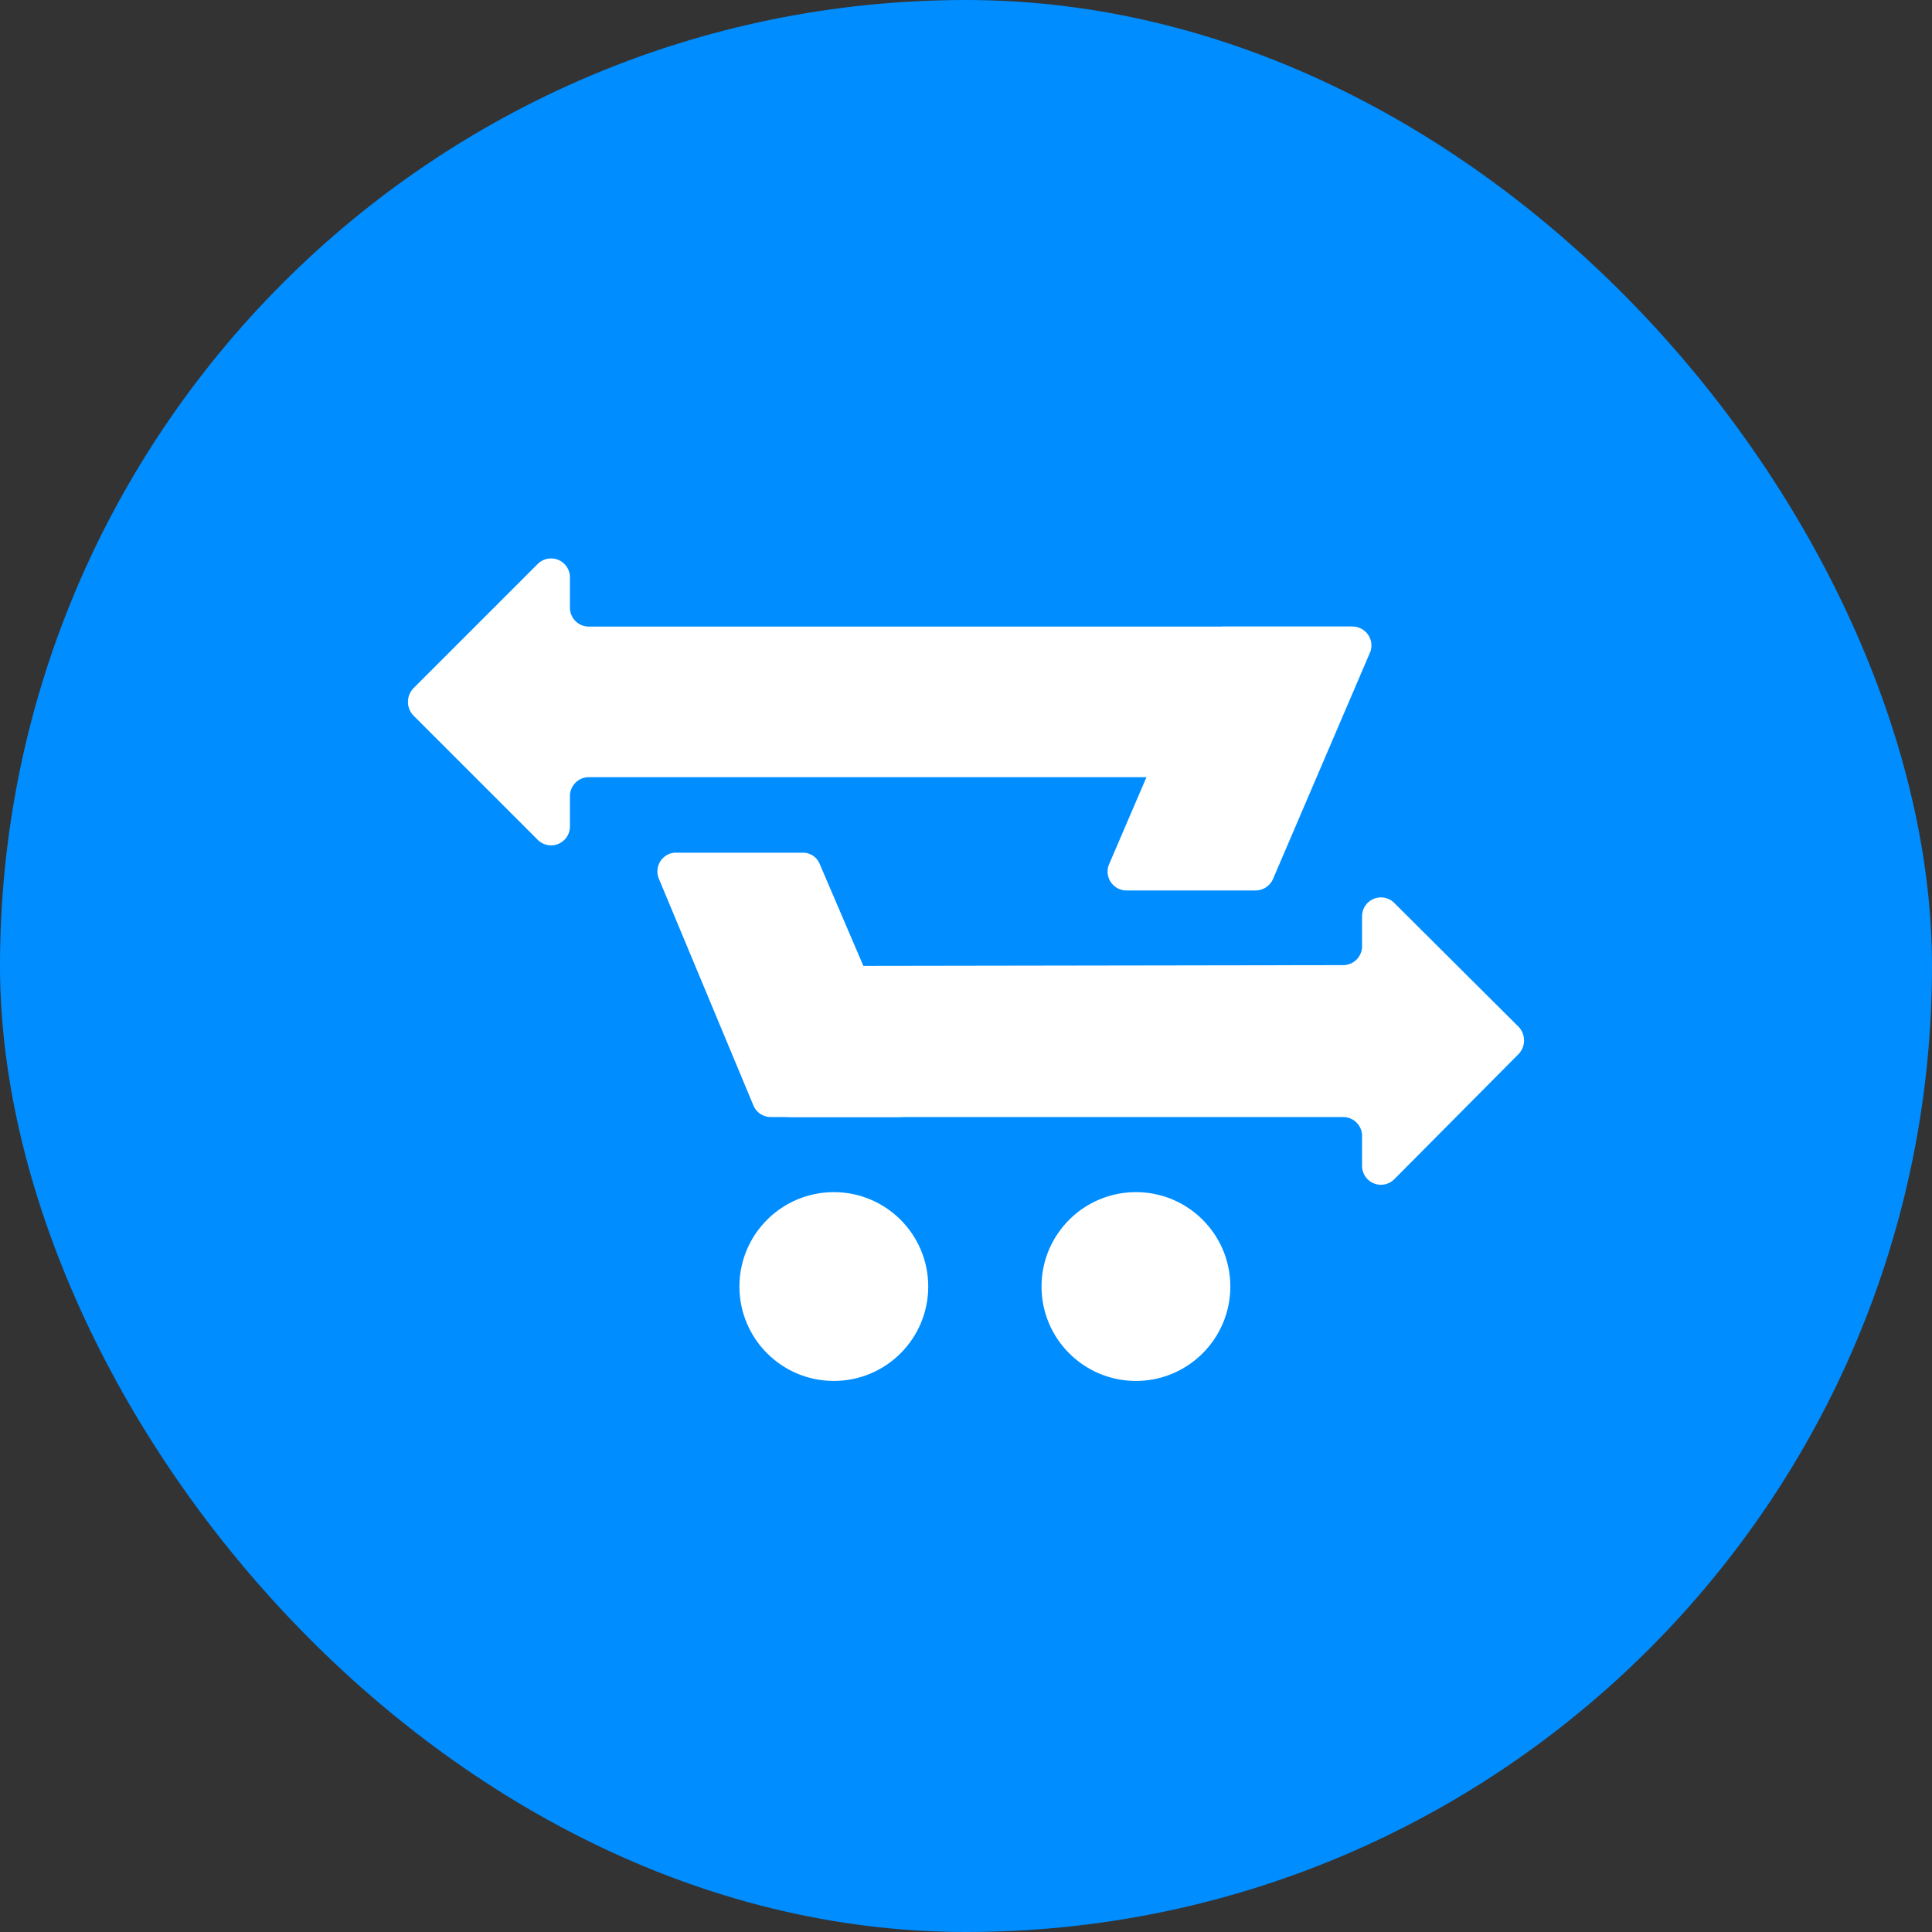
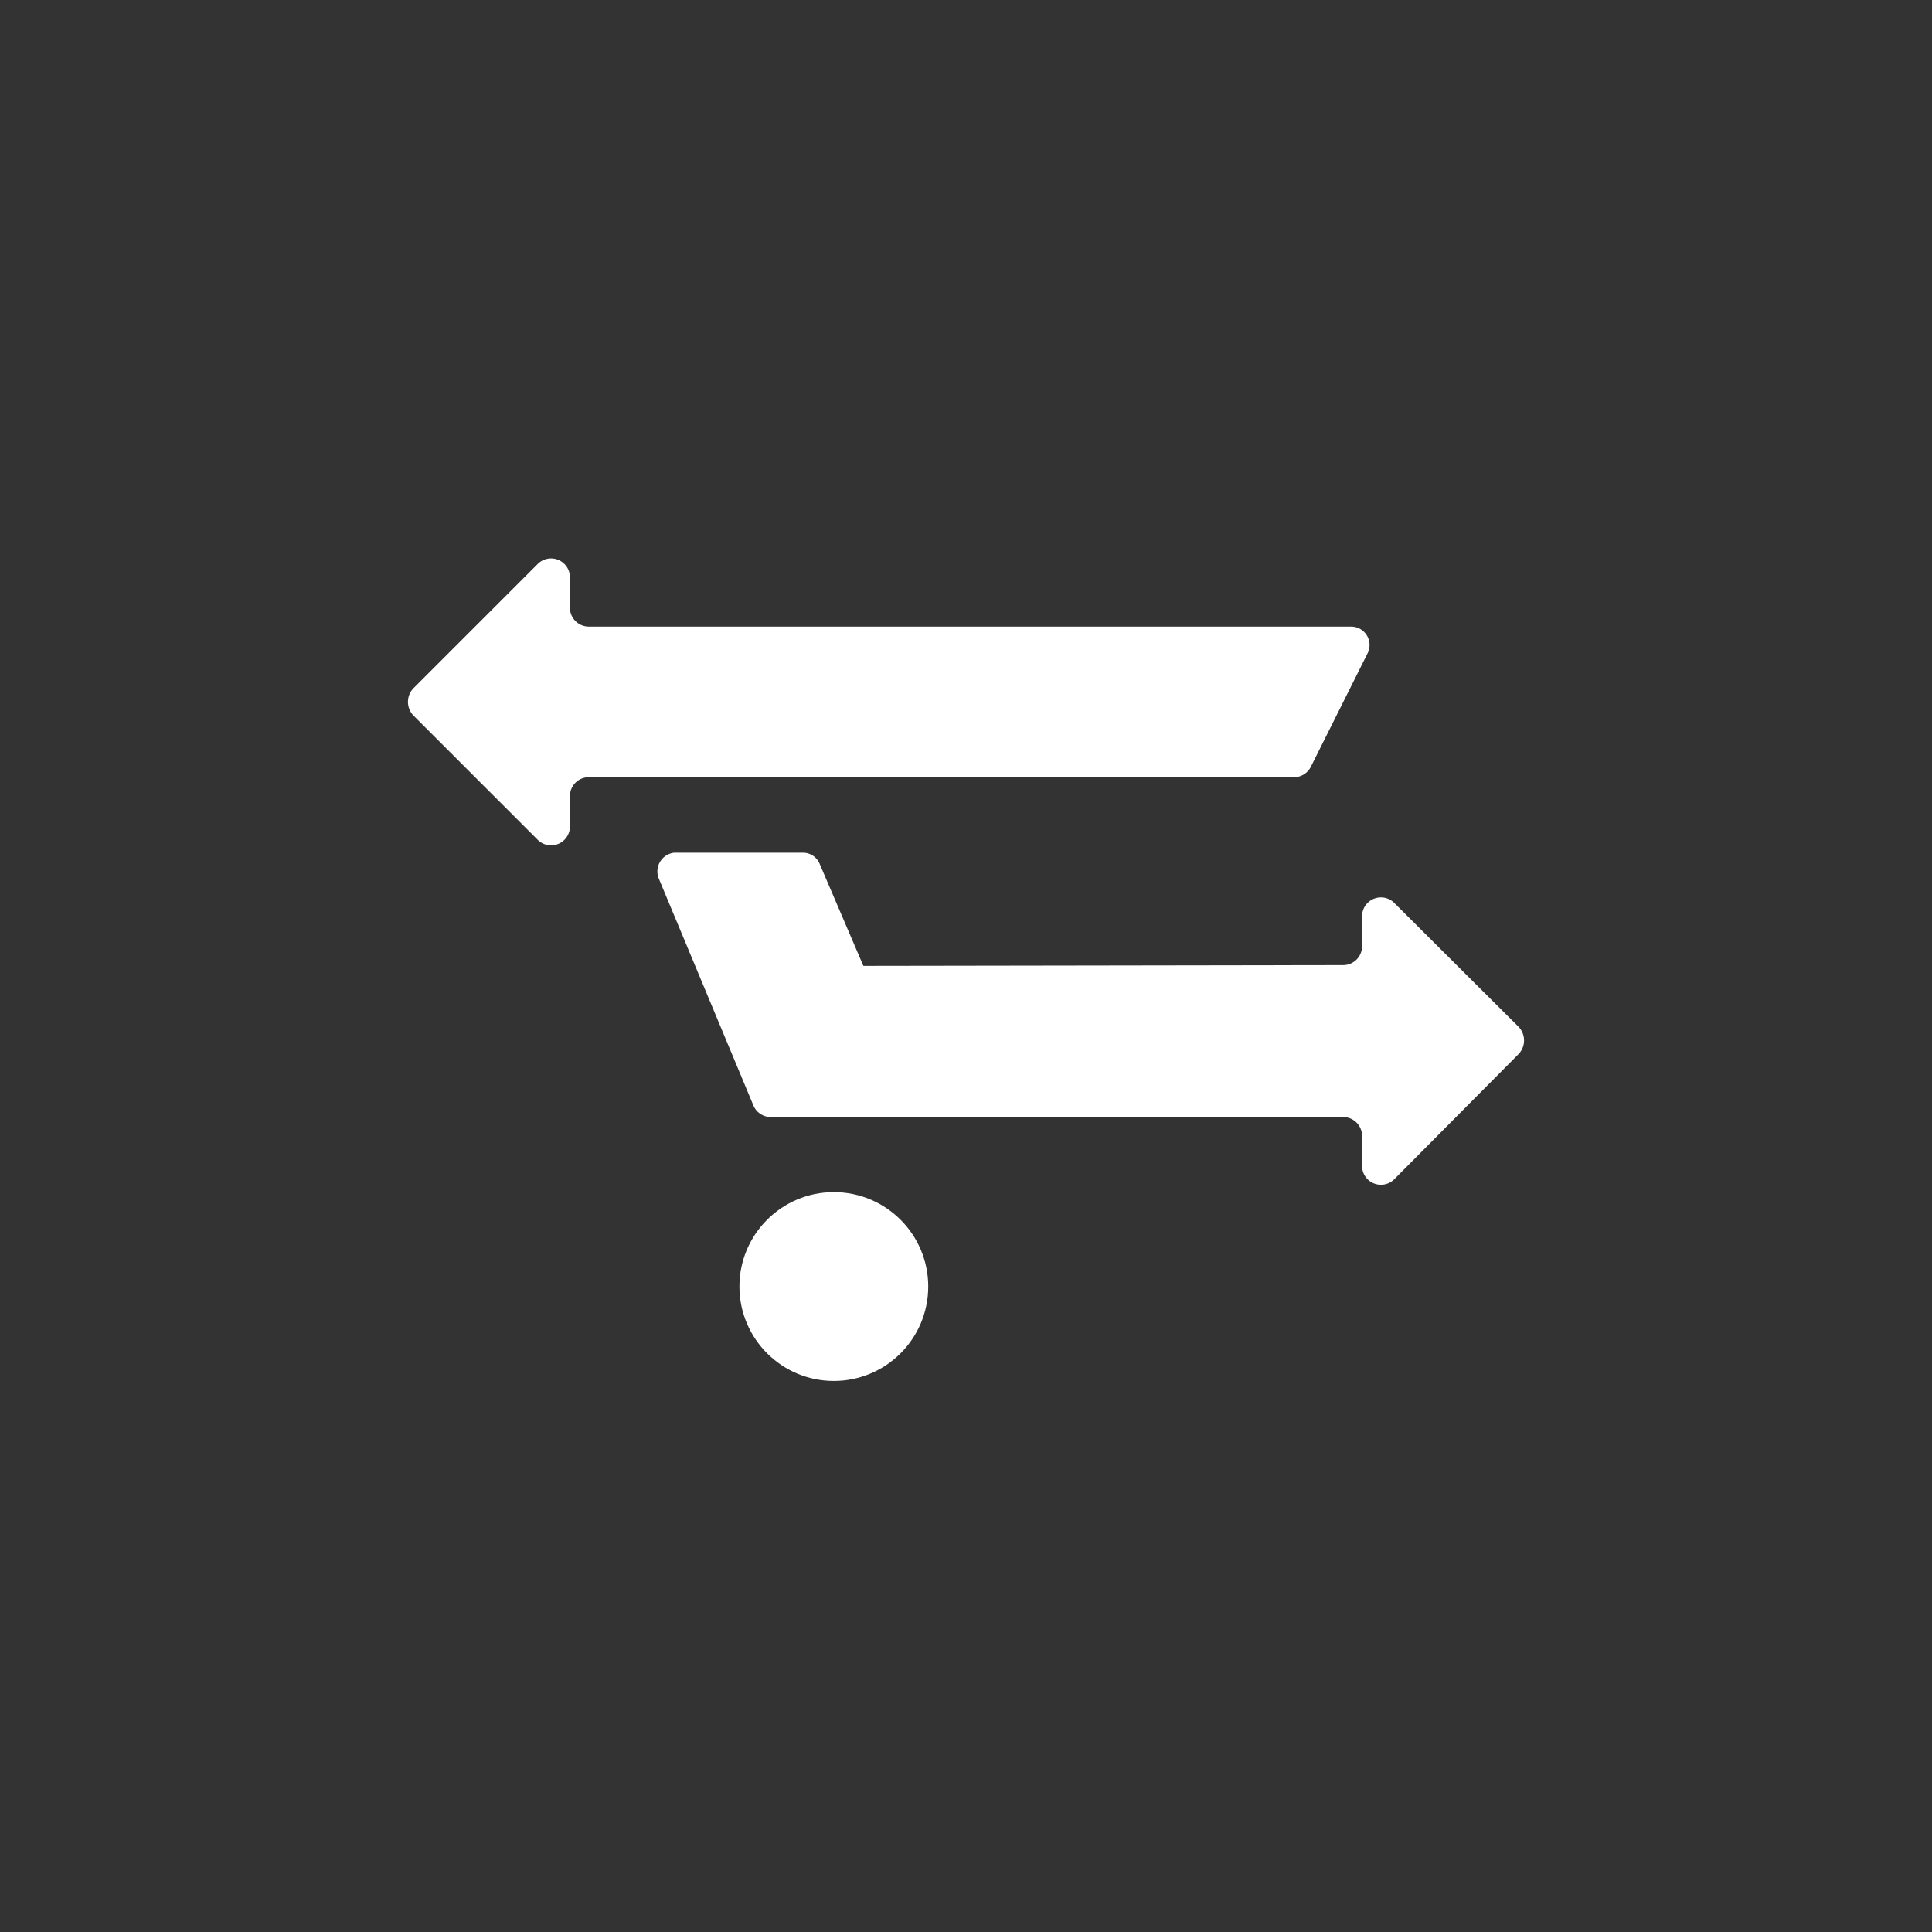
<svg xmlns="http://www.w3.org/2000/svg" viewBox="0 0 44 44">
  <rect x="0" y="0" width="44" height="44" fill="#333333" stroke="none" />
  <defs>
    <style>.cls-1{fill:#008dff;}.cls-2{fill:#fff;}</style>
  </defs>
-   <rect class="cls-1" width="44" height="44" rx="22" ry="22" />
  <path class="cls-2" d="M26.3,17.7h3.17a.43.43,0,0,0,.38-.23l1.29-2.58a.42.42,0,0,0-.38-.62H13.41a.43.43,0,0,1-.43-.43v-.69a.43.43,0,0,0-.74-.3L9.41,15.68a.45.45,0,0,0,0,.61l2.83,2.83a.43.43,0,0,0,.74-.31v-.68a.43.43,0,0,1,.43-.43Z" />
  <circle class="cls-2" cx="18.99" cy="29.3" r="2.15" />
-   <circle class="cls-2" cx="25.87" cy="29.3" r="2.15" />
-   <path class="cls-2" d="M30.8,14.27H27.87a.44.44,0,0,0-.4.26l-2.21,5.15a.43.43,0,0,0,.4.6h2.93A.44.44,0,0,0,29,20l2.21-5.16A.43.43,0,0,0,30.8,14.27Z" />
  <path class="cls-2" d="M17.7,22H17a.43.43,0,0,0-.4.58l1,2.58a.42.42,0,0,0,.4.28H30.59a.43.43,0,0,1,.43.43v.68a.43.43,0,0,0,.74.3L34.59,24a.45.45,0,0,0,0-.61l-2.83-2.82a.43.43,0,0,0-.74.3v.68a.43.43,0,0,1-.43.43Z" />
-   <path class="cls-2" d="M15.35,19.42h2.93a.41.41,0,0,1,.39.26l2.21,5.16a.43.43,0,0,1-.39.6H17.56a.43.43,0,0,1-.4-.26L15,20A.43.43,0,0,1,15.35,19.42Z" />
+   <path class="cls-2" d="M15.35,19.42h2.93a.41.41,0,0,1,.39.26l2.21,5.16a.43.43,0,0,1-.39.6H17.56a.43.43,0,0,1-.4-.26L15,20A.43.43,0,0,1,15.35,19.42" />
</svg>